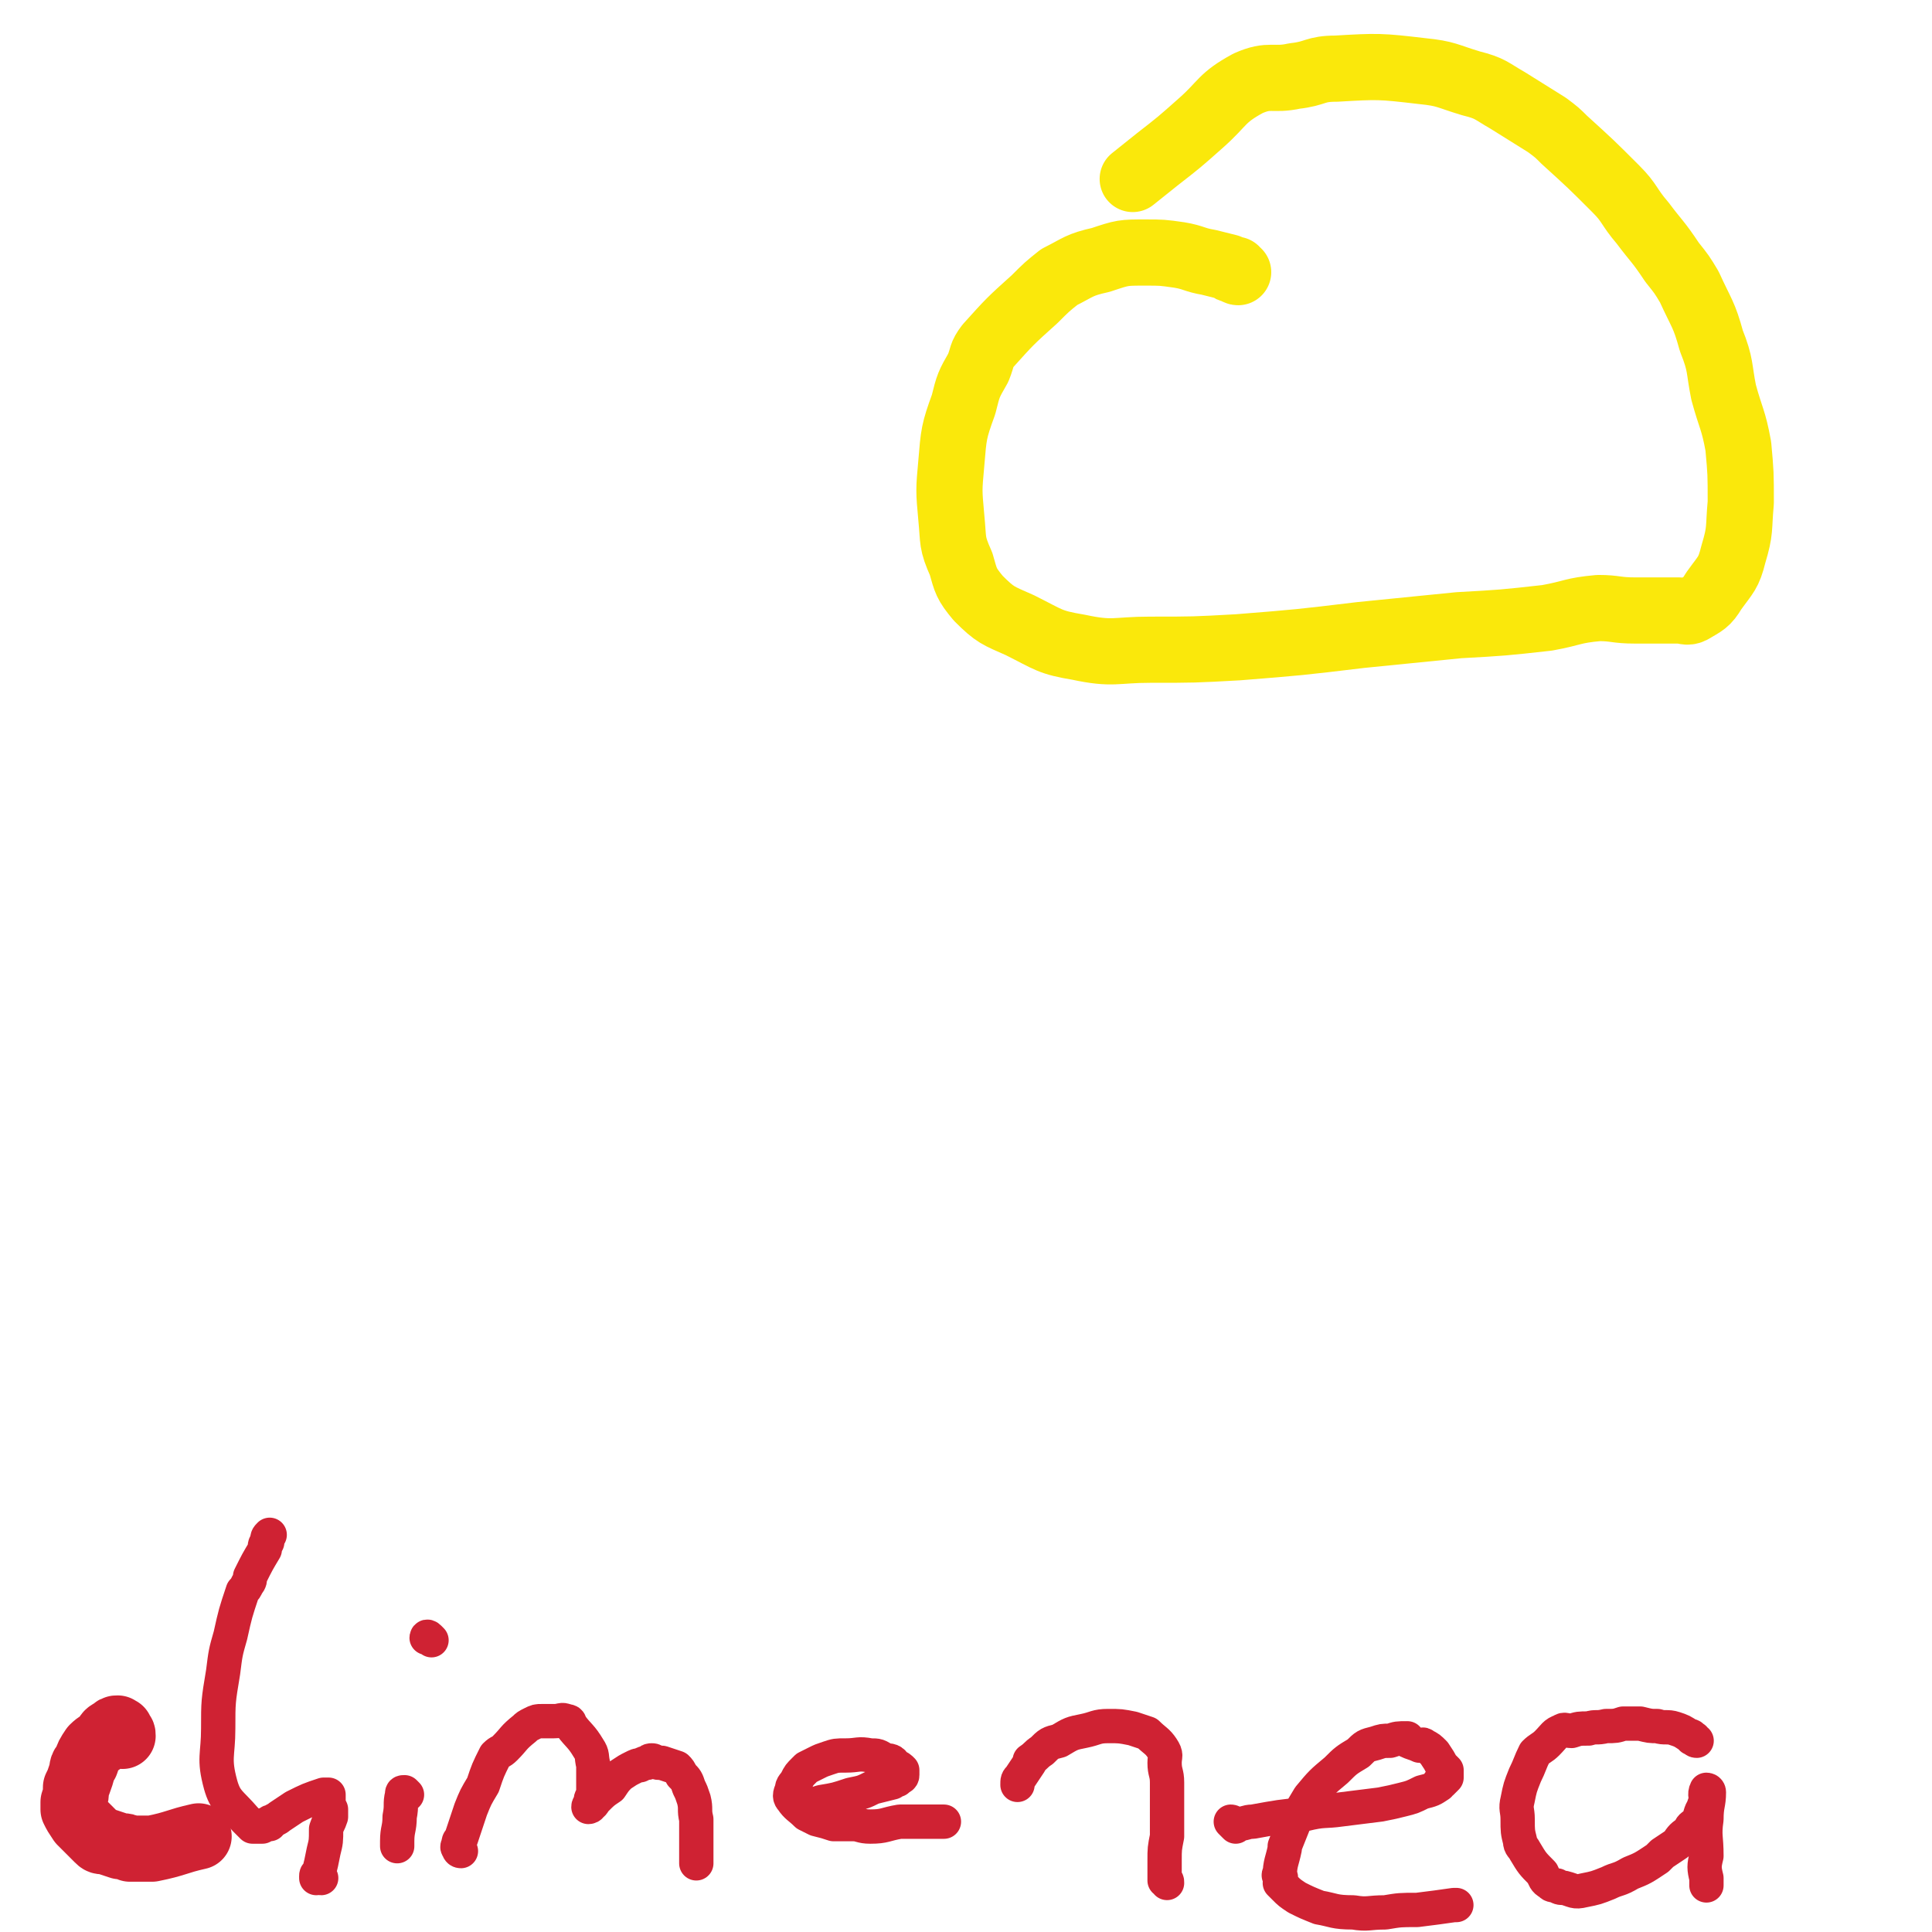
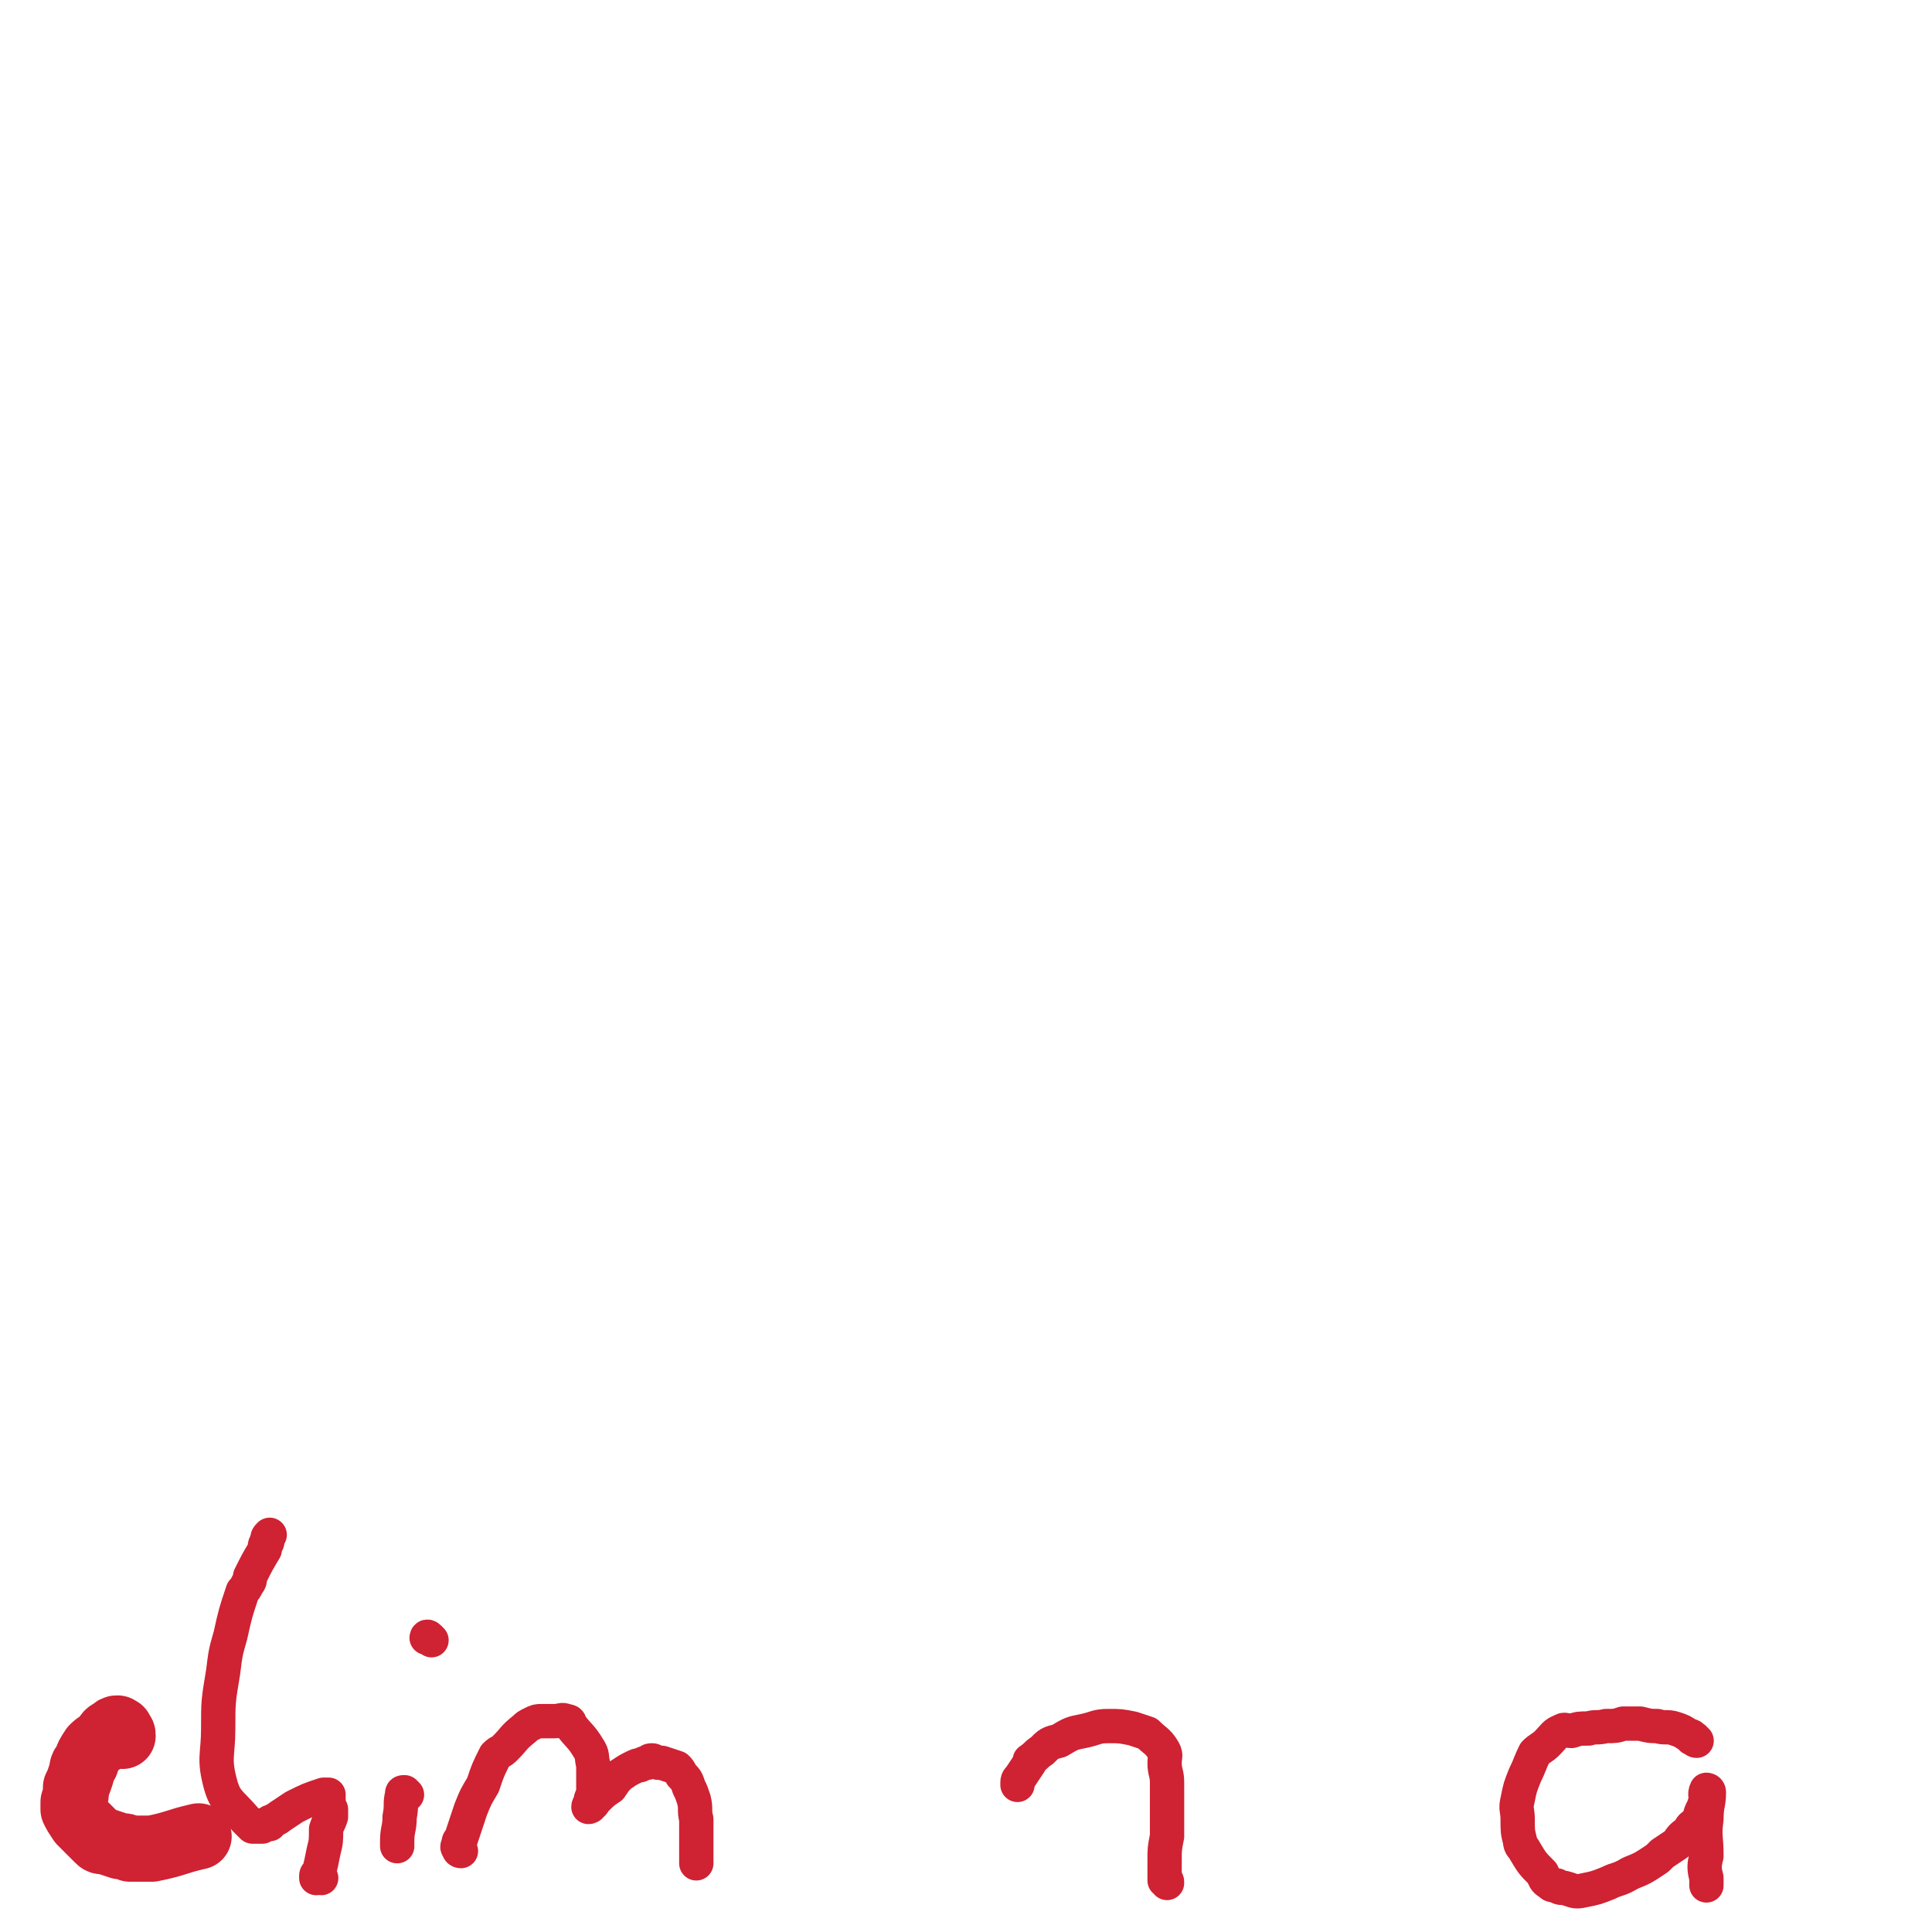
<svg xmlns="http://www.w3.org/2000/svg" viewBox="0 0 788 788" version="1.1">
  <g fill="none" stroke="#FAE80B" stroke-width="27" stroke-linecap="round" stroke-linejoin="round">
-     <path d="M505,111c0,0 -1,0 -1,-1 0,0 0,0 -1,0 -1,0 -1,0 -2,-1 -4,-1 -4,-1 -8,-2 -6,-1 -6,-2 -12,-3 -7,-1 -7,-1 -14,-1 -9,0 -9,0 -18,3 -9,2 -9,3 -17,7 -5,4 -5,4 -10,9 -10,9 -10,9 -19,19 -3,4 -2,4 -4,9 -4,7 -4,7 -6,15 -4,11 -4,12 -5,24 -1,11 -1,11 0,22 1,10 0,10 4,19 2,7 2,8 7,14 7,7 8,7 17,11 12,6 12,7 24,9 14,3 15,1 29,1 18,0 18,0 36,-1 25,-2 25,-2 50,-5 20,-2 20,-2 40,-4 18,-1 18,-1 36,-3 11,-2 10,-3 21,-4 7,0 7,1 15,1 4,0 4,0 8,0 4,0 4,0 7,0 1,0 1,0 3,0 2,0 3,1 5,0 5,-3 6,-3 9,-8 5,-7 6,-7 8,-15 3,-10 2,-10 3,-21 0,-12 0,-12 -1,-23 -2,-11 -3,-11 -6,-22 -2,-10 -1,-11 -5,-21 -3,-11 -4,-11 -9,-22 -3,-5 -3,-5 -7,-10 -6,-9 -6,-8 -12,-16 -6,-7 -5,-8 -11,-14 -10,-10 -10,-10 -21,-20 -3,-3 -3,-3 -7,-6 -8,-5 -8,-5 -16,-10 -7,-4 -7,-5 -15,-7 -10,-3 -10,-4 -20,-5 -17,-2 -18,-2 -35,-1 -9,0 -8,2 -17,3 -9,2 -10,-1 -19,3 -11,6 -10,8 -19,16 -9,8 -9,8 -18,15 -5,4 -5,4 -10,8 0,0 0,0 0,0 " />
-   </g>
+     </g>
  <g fill="none" stroke="#CF2233" stroke-width="27" stroke-linecap="round" stroke-linejoin="round">
    <path d="M50,708c0,-1 0,-1 -1,-1 0,-1 0,-1 0,-1 0,0 0,0 0,0 0,-1 0,0 -1,0 0,-1 0,-1 0,-1 -1,0 -1,0 -2,1 -2,1 -2,1 -3,3 -2,2 -3,2 -5,4 -2,3 -2,3 -3,6 -2,2 -1,2 -2,5 -1,3 -1,3 -2,5 0,3 0,3 -1,6 0,1 0,1 0,3 1,2 1,2 3,5 0,0 0,0 1,1 3,3 3,3 6,6 1,1 1,1 3,1 3,1 3,1 6,2 2,0 2,0 4,1 4,0 5,0 9,0 10,-2 10,-3 19,-5 " />
  </g>
  <g fill="none" stroke="#CF2233" stroke-width="14" stroke-linecap="round" stroke-linejoin="round">
    <path d="M131,766c-1,0 -1,-1 -1,-1 -1,0 -1,1 -1,1 0,-1 0,-1 0,-1 0,-1 1,0 1,-1 1,-4 1,-4 2,-9 1,-4 1,-4 1,-9 1,-3 1,-2 2,-5 0,-2 0,-2 0,-3 -1,-2 -1,-2 -1,-3 0,-1 0,-1 0,-2 0,0 0,0 0,-1 0,0 -1,0 -1,0 0,0 0,0 -1,0 -6,2 -6,2 -12,5 -3,2 -3,2 -6,4 -1,1 -2,1 -3,2 -1,0 -1,0 -1,1 -1,0 -1,0 -1,0 -1,0 -1,0 -2,1 -1,0 -1,0 -2,0 -1,0 -1,0 -2,0 -2,-2 -2,-2 -3,-3 -6,-7 -8,-7 -10,-14 -3,-11 -1,-12 -1,-23 0,-11 0,-11 2,-23 1,-8 1,-8 3,-15 2,-9 2,-9 5,-18 1,-1 1,-1 2,-3 1,-1 1,-2 1,-3 3,-6 3,-6 6,-11 0,-2 0,-2 1,-3 0,-2 0,-2 1,-3 " />
    <path d="M166,732c0,0 -1,-1 -1,-1 -1,0 -1,0 -1,1 -1,4 0,4 -1,9 0,5 -1,5 -1,10 0,1 0,0 0,1 0,0 0,0 0,1 " />
    <path d="M176,669c-1,-1 -1,-1 -1,-1 -1,-1 -1,0 -1,0 " />
    <path d="M188,755c-1,0 -1,-1 -1,-1 -1,-1 0,-1 0,-1 0,0 0,0 0,0 0,-2 0,-2 1,-3 2,-6 2,-6 4,-12 2,-5 2,-5 5,-10 2,-6 2,-6 5,-12 2,-2 2,-1 4,-3 4,-4 3,-4 8,-8 1,-1 1,-1 3,-2 2,-1 2,-1 4,-1 3,0 3,0 5,0 3,0 3,-1 5,0 2,0 1,1 2,2 3,4 4,4 7,9 2,3 1,3 2,7 0,4 0,4 0,8 0,2 0,2 0,4 0,1 -1,1 -1,2 0,0 0,0 0,1 0,0 0,0 0,0 0,0 0,0 0,1 0,0 -1,0 -1,1 0,0 1,0 1,-1 1,0 1,-1 2,-2 3,-3 3,-3 6,-5 2,-3 2,-3 4,-5 3,-2 3,-2 5,-3 2,-1 2,-1 3,-1 2,-1 2,-1 3,-1 1,-1 1,-1 2,-1 1,0 1,1 3,1 1,0 1,0 1,0 3,1 3,1 6,2 1,1 1,1 2,3 2,2 2,2 3,5 1,2 1,2 2,5 1,4 0,4 1,8 0,2 0,2 0,4 0,3 0,3 0,6 0,3 0,3 0,7 0,0 0,0 0,1 " />
-     <path d="M329,738c-1,-1 -2,-1 -1,-1 0,-1 0,-1 1,-1 3,0 3,0 6,-1 6,-1 6,-1 12,-3 5,-1 5,-1 9,-3 4,-1 4,-1 8,-2 1,-1 1,-1 2,-1 1,-1 1,-1 1,-1 0,0 1,0 1,-1 0,0 0,0 0,-1 0,0 0,0 0,-1 -1,-1 -1,-1 -3,-2 -1,-2 -2,-2 -4,-2 -3,-2 -3,-2 -6,-2 -5,-1 -5,0 -10,0 -4,0 -4,0 -7,1 -3,1 -3,1 -5,2 -2,1 -2,1 -4,2 -1,1 -1,1 -1,1 -2,2 -2,2 -3,4 -1,2 -2,2 -2,4 -1,2 -1,3 0,4 2,3 3,3 6,6 2,1 2,1 4,2 4,1 4,1 7,2 4,0 4,0 8,0 3,0 3,1 7,1 6,0 6,-1 12,-2 9,0 9,0 18,0 " />
    <path d="M476,768c0,-1 0,-1 -1,-1 0,-1 0,-1 0,-1 0,0 0,0 0,0 0,-1 0,-1 0,-1 0,-3 0,-3 0,-6 0,-5 0,-5 1,-10 0,-6 0,-6 0,-13 0,-5 0,-5 0,-9 0,-4 -1,-4 -1,-8 0,-3 1,-3 -1,-6 -2,-3 -3,-3 -6,-6 -3,-1 -3,-1 -6,-2 -5,-1 -5,-1 -10,-1 -5,0 -5,1 -10,2 -5,1 -5,1 -10,4 -4,1 -4,1 -7,4 -3,2 -2,2 -5,4 0,1 0,1 0,1 -2,3 -2,3 -4,6 -1,1 -1,1 -1,3 0,0 0,0 0,0 " />
-     <path d="M504,745c0,0 0,0 -1,-1 0,0 -1,-1 -1,-1 1,0 1,1 2,1 4,0 4,-1 7,-1 11,-2 11,-2 21,-3 8,-2 8,-1 15,-2 8,-1 8,-1 16,-2 5,-1 5,-1 9,-2 4,-1 4,-1 8,-3 4,-1 4,-1 7,-3 0,0 0,0 0,-1 1,0 1,0 1,0 1,-1 1,-1 1,-1 1,-1 1,-1 1,-1 0,-1 0,-1 0,-1 0,0 0,0 0,0 0,-1 0,-1 0,-2 -1,-1 -1,-1 -2,-2 -1,-2 -1,-2 -3,-5 -2,-2 -2,-2 -4,-3 -1,-1 -1,0 -2,0 -2,-1 -3,-1 -5,-2 0,0 0,-1 0,-1 -4,0 -4,0 -7,1 -3,0 -3,0 -6,1 -4,1 -4,1 -7,4 -5,3 -5,3 -9,7 -6,5 -6,5 -11,11 -3,5 -3,5 -6,10 -2,5 -2,5 -4,10 0,0 0,0 0,1 -1,5 -2,6 -2,11 -1,0 0,-1 0,0 1,1 0,1 0,3 1,1 1,1 2,2 2,2 2,2 5,4 4,2 4,2 9,4 6,1 6,2 14,2 6,1 6,0 13,0 6,-1 6,-1 13,-1 8,-1 8,-1 15,-2 0,0 0,0 1,0 " />
    <path d="M692,710c-1,0 -1,-1 -1,-1 -1,0 -1,0 -1,0 0,-1 0,-1 -1,-1 -3,-2 -3,-2 -6,-3 -3,-1 -4,0 -7,-1 -3,0 -3,0 -7,-1 -3,0 -3,0 -7,0 -3,1 -3,1 -7,1 -4,1 -4,0 -7,1 -4,0 -4,0 -7,1 -2,0 -3,-1 -4,0 -3,1 -3,2 -6,5 -2,2 -3,2 -5,4 -2,4 -2,5 -4,9 -2,5 -2,5 -3,10 -1,4 0,4 0,8 0,5 0,5 1,9 0,2 1,2 2,4 3,5 3,5 7,9 1,2 1,3 3,4 1,1 1,1 3,1 1,1 1,1 3,1 4,1 4,2 8,1 5,-1 5,-1 10,-3 4,-2 4,-1 9,-4 5,-2 5,-2 11,-6 1,-1 1,-1 2,-2 3,-2 3,-2 6,-4 2,-3 2,-3 5,-5 1,-1 0,-1 1,-2 1,-1 1,0 2,-1 2,-4 1,-4 3,-7 0,-1 0,0 0,0 0,-1 0,-1 1,-2 0,-2 -1,-3 0,-5 0,0 1,0 1,1 0,5 -1,5 -1,11 -1,7 0,7 0,15 -1,4 -1,5 0,9 0,2 0,2 0,3 0,0 0,0 0,0 " />
  </g>
</svg>